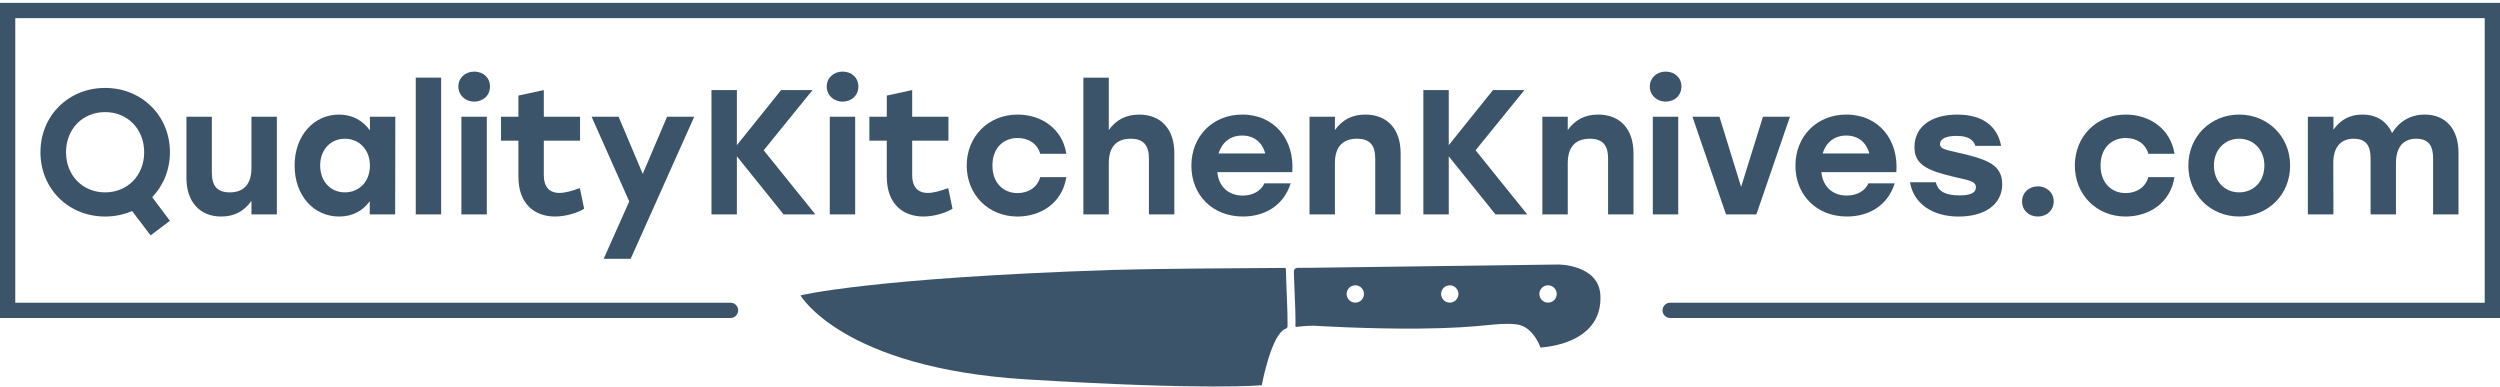
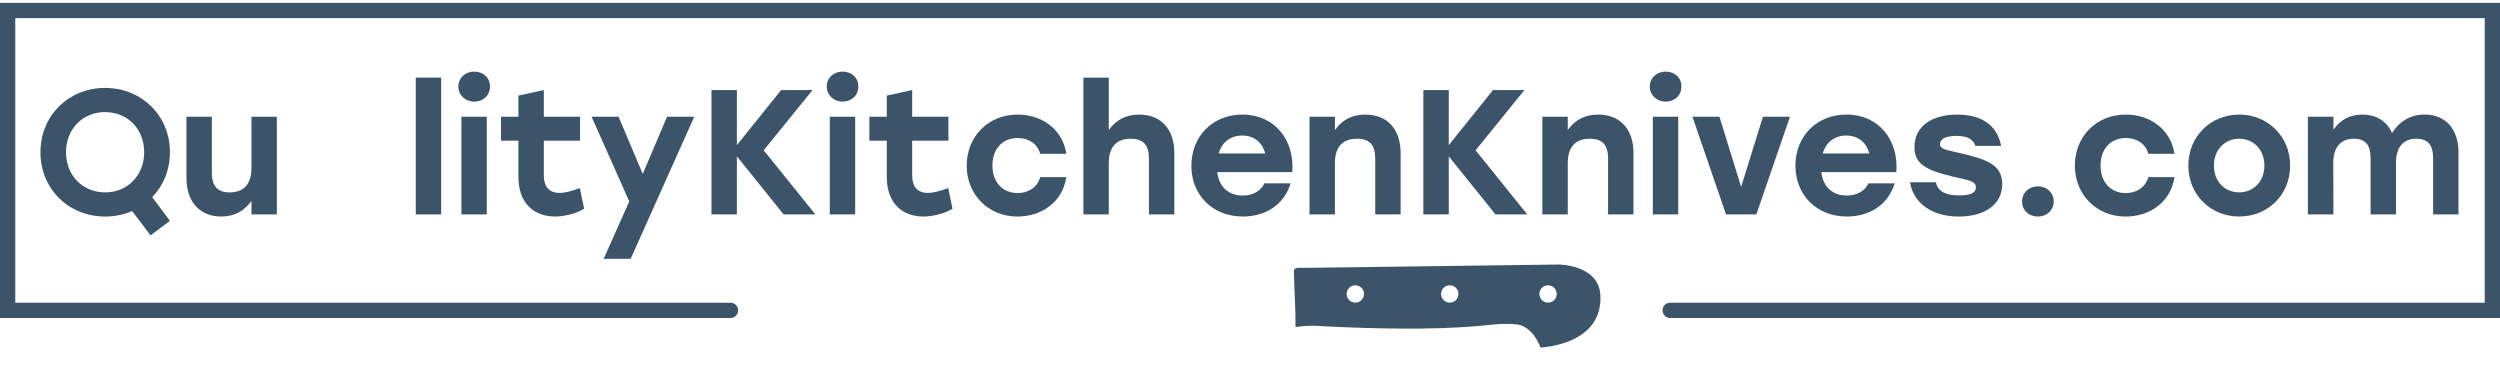
<svg xmlns="http://www.w3.org/2000/svg" version="1.1" x="0px" y="0px" viewBox="0 0 1309 202.5" style="enable-background:new 0 0 1309 202.5;" xml:space="preserve">
  <style type="text/css">
	.st0{fill:none;}
	.st1{fill:#3C5469;}
	.st2{fill:none;stroke:#3C5469;stroke-width:8;stroke-linecap:round;stroke-miterlimit:10;}
	.st3{fill:none;stroke:#000000;stroke-width:8;stroke-linecap:round;stroke-miterlimit:10;}
</style>
  <g id="Layer_1">
    <g>
      <rect x="4" y="40.65" class="st0" width="1301" height="282.82" />
      <path class="st1" d="M79.68,103.24l9.3,12.37l-10.14,7.63l-9.67-12.74c-4.28,1.86-9.02,2.88-14.14,2.88    c-19.16,0-33.85-14.51-33.85-33.67c0-19.16,14.69-33.67,33.85-33.67c19.16,0,33.95,14.51,33.95,33.67    C88.98,89.01,85.44,97.29,79.68,103.24z M55.03,100.73c11.72,0,20.46-8.84,20.46-21.02c0-12.18-8.74-21.02-20.46-21.02    s-20.46,8.83-20.46,21.02C34.57,91.89,43.31,100.73,55.03,100.73z" />
      <path class="st1" d="M144.96,61.11v51.15h-13.3v-7.07c-3.72,5.21-8.74,8.19-15.81,8.19c-11.25,0-18.23-7.72-18.23-20.18V61.11    h13.3v29.2c0,6.7,2.51,10.42,9.39,10.42c7.35,0,11.35-4.37,11.35-12.74V61.11H144.96z" />
-       <path class="st1" d="M206.99,61.11l-0.09,51.15h-13.3v-6.88c-3.53,4.84-8.84,8-16,8c-13.39,0-23.34-10.97-23.34-26.69    c0-15.81,10.14-26.69,23.25-26.69c7.25,0,12.65,3.35,16.18,8.28v-7.16H206.99z M193.69,86.68c0-8.37-5.67-14.04-13.11-14.04    c-7.44,0-12.93,5.67-12.93,14.04c0,8.46,5.58,14.04,12.93,14.04C188.02,100.73,193.69,95.15,193.69,86.68z" />
      <path class="st1" d="M217.69,40.65h13.3v71.61h-13.3V40.65z" />
      <path class="st1" d="M256.56,45.3c0,4.56-3.44,7.9-8.28,7.9c-4.65,0-8.28-3.35-8.28-7.9s3.63-7.81,8.28-7.81    C253.12,37.49,256.56,40.74,256.56,45.3z M241.59,61.11h13.3v51.15h-13.3V61.11z" />
      <path class="st1" d="M305.85,109.28c-2.79,1.86-9.11,4.09-15.25,4.09c-10.23,0-19.16-6.14-19.16-20.83V73.66h-9.11V61.11h9.11    V50.04l13.3-2.88v13.95h18.97v12.55h-18.97V91.8c0,6.04,2.88,9.21,8.18,9.21c2.98,0,6.51-1.02,10.69-2.51L305.85,109.28z" />
      <path class="st1" d="M363.51,61.11l-33.29,74.4h-14.14l13.39-30.04l-19.72-44.36h14.14l12.65,29.95l12.74-29.95H363.51z" />
      <path class="st1" d="M410.29,112.26l-24.46-30.41v30.41h-13.3v-65.1h13.3v28.83l23.16-28.83h16.46l-25.58,31.53l27.06,33.57    H410.29z" />
      <path class="st1" d="M449.44,45.3c0,4.56-3.44,7.9-8.28,7.9c-4.65,0-8.28-3.35-8.28-7.9s3.63-7.81,8.28-7.81    C446,37.49,449.44,40.74,449.44,45.3z M434.47,61.11h13.3v51.15h-13.3V61.11z" />
      <path class="st1" d="M498.73,109.28c-2.79,1.86-9.11,4.09-15.25,4.09c-10.23,0-19.16-6.14-19.16-20.83V73.66h-9.11V61.11h9.11    V50.04l13.3-2.88v13.95h18.97v12.55h-18.97V91.8c0,6.04,2.88,9.21,8.18,9.21c2.98,0,6.51-1.02,10.69-2.51L498.73,109.28z" />
      <path class="st1" d="M506.17,86.68c0-15.16,11.25-26.69,26.69-26.69c12.46,0,23.53,7.53,25.48,20.55h-13.67    c-1.58-5.58-6.42-8.28-11.81-8.28c-8.09,0-13.3,5.95-13.21,14.42c-0.09,8.56,5.3,14.42,13.11,14.42c5.49,0,10.32-2.79,11.9-8.37    h13.67c-2.05,13.48-13.3,20.65-25.58,20.65C517.42,113.38,506.17,101.84,506.17,86.68z" />
      <path class="st1" d="M614.88,80.17v32.09h-13.3v-29.2c0-6.7-2.6-10.42-9.58-10.42c-7.44,0-11.44,4.37-11.44,12.74v26.88h-13.3    V40.65h13.3v27.44c3.72-5.21,8.84-8.09,15.9-8.09C607.91,59.99,614.88,67.62,614.88,80.17z" />
      <path class="st1" d="M676.63,90.12h-39.25c0.84,8.19,6.42,12.28,13.3,12.28c5.12,0,9.58-2.33,11.35-6.42h13.76    c-3.81,12.09-14.04,17.39-25.02,17.39c-16,0-26.97-11.35-26.97-26.6c0-15.35,11.07-26.78,26.69-26.78    C667.43,59.99,677.94,73.29,676.63,90.12z M638.04,80.36h24.46c-1.49-5.58-5.67-9.39-12.09-9.39    C643.9,70.97,639.71,74.87,638.04,80.36z" />
      <path class="st1" d="M733.37,80.17v32.09h-13.3v-29.2c0-6.7-2.51-10.42-9.58-10.42c-7.53,0-11.53,4.37-11.53,12.74v26.88h-13.3    V61.11h13.3v6.97c3.72-5.21,8.83-8.09,15.9-8.09C726.39,59.99,733.37,67.62,733.37,80.17z" />
      <path class="st1" d="M783.03,112.26l-24.46-30.41v30.41h-13.3v-65.1h13.3v28.83l23.16-28.83h16.46l-25.58,31.53l27.06,33.57    H783.03z" />
      <path class="st1" d="M855.29,80.17v32.09h-13.3v-29.2c0-6.7-2.51-10.42-9.58-10.42c-7.53,0-11.53,4.37-11.53,12.74v26.88h-13.3    V61.11h13.3v6.97c3.72-5.21,8.83-8.09,15.9-8.09C848.31,59.99,855.29,67.62,855.29,80.17z" />
      <path class="st1" d="M880.4,45.3c0,4.56-3.44,7.9-8.28,7.9c-4.65,0-8.28-3.35-8.28-7.9s3.63-7.81,8.28-7.81    C876.95,37.49,880.4,40.74,880.4,45.3z M865.42,61.11h13.3v51.15h-13.3V61.11z" />
      <path class="st1" d="M937.22,61.11l-17.58,51.15h-15.9l-17.58-51.15h14.14l11.35,36.74l11.44-36.74H937.22z" />
      <path class="st1" d="M992.92,90.12h-39.25c0.84,8.19,6.42,12.28,13.3,12.28c5.12,0,9.58-2.33,11.35-6.42h13.76    c-3.81,12.09-14.04,17.39-25.02,17.39c-16,0-26.97-11.35-26.97-26.6c0-15.35,11.07-26.78,26.69-26.78    C983.72,59.99,994.23,73.29,992.92,90.12z M954.33,80.36h24.46c-1.49-5.58-5.67-9.39-12.09-9.39    C960.19,70.97,956,74.87,954.33,80.36z" />
      <path class="st1" d="M1000.08,95.43h13.49c1.02,4.09,4.09,6.88,12.37,6.88c5.86,0,8.65-1.39,8.65-4.18c0-3.44-4-3.72-11.72-5.58    c-14.51-3.44-20.46-6.7-20.46-15.53c0-10.79,8.93-17.02,22.41-17.02c14.23,0,21.2,6.88,22.97,16.37h-13.49    c-1.02-3.25-3.81-5.21-9.95-5.21c-5.3,0-8.56,1.49-8.56,4.28c0,2.42,2.33,2.88,9.77,4.56c14.6,3.35,22.79,6.14,22.79,16.37    c0,11.44-10.14,17.02-22.79,17.02C1011.9,113.38,1001.94,106.68,1000.08,95.43z" />
      <path class="st1" d="M1075.32,105.47c0,4.65-3.63,7.91-8.28,7.91c-4.74,0-8.28-3.26-8.28-7.91c0-4.56,3.53-7.9,8.28-7.9    C1071.69,97.57,1075.32,100.91,1075.32,105.47z" />
      <path class="st1" d="M1086.39,86.68c0-15.16,11.25-26.69,26.69-26.69c12.46,0,23.53,7.53,25.48,20.55h-13.67    c-1.58-5.58-6.42-8.28-11.81-8.28c-8.09,0-13.3,5.95-13.21,14.42c-0.09,8.56,5.3,14.42,13.11,14.42c5.49,0,10.32-2.79,11.9-8.37    h13.67c-2.05,13.48-13.3,20.65-25.58,20.65C1097.64,113.38,1086.39,101.84,1086.39,86.68z" />
      <path class="st1" d="M1199.11,86.68c0,15.44-11.72,26.69-26.69,26.69c-14.88,0-26.6-11.35-26.6-26.69    c0-15.44,11.9-26.69,26.6-26.69C1187.2,59.99,1199.11,71.25,1199.11,86.68z M1159.21,86.68c0,8.46,5.77,14.04,13.21,14.04    c7.44,0,13.21-5.58,13.21-14.04c0-8.37-5.77-14.04-13.21-14.04C1164.97,72.64,1159.21,78.31,1159.21,86.68z" />
      <path class="st1" d="M1287.27,79.9v32.36h-13.3V82.78c0-6.51-2.42-10.14-8.84-10.14c-6.97,0-10.6,4.65-10.6,12.74v26.88h-13.3    V82.78c0-6.51-2.42-10.14-8.83-10.14c-6.98,0-10.7,4.65-10.7,12.74l0.09,26.88h-13.39V61.11h13.39v6.79    c3.63-5.12,8.46-7.91,15.16-7.91c7.35,0,12.74,3.44,15.53,9.67c3.72-6.04,9.58-9.67,17.11-9.67    C1280.48,59.99,1287.27,67.53,1287.27,79.9z" />
    </g>
    <polyline class="st2" points="382.5,162.5 4,162.5 4,5.5 1305,5.5 1305,162.5 874.5,162.5  " />
    <g>
      <path class="st1" d="M837.96,154.53c-0.84-15.95-21.79-16.03-21.79-16.03l-129.94,1.71c0,0-2.62,0.01-7.05,0.03    c-0.19,0.04-0.37,0.09-0.55,0.16c-0.94,0.38-1.06,0.98-1.16,1.75c0.13,5.11,0.37,10.23,0.56,15.32c0.13,3.64,0.32,7.27,0.29,10.91    c-0.01,0.79-0.02,1.58-0.04,2.37c0.01,0.1,0.03,0.2,0.08,0.26c0.05,0.07,0.12,0.13,0.2,0.18c5.48-0.71,9.42-0.64,9.42-0.64    s28.04,1.75,55.28,1.49c34.81-0.32,39.35-3.37,50.63-2.22c8.95,0.91,12.72,12.17,12.72,12.17    C821.48,180.79,838.97,173.94,837.96,154.53z M709.64,158.46c-2.51,0-4.54-2.03-4.54-4.54s2.03-4.54,4.54-4.54    c2.51,0,4.54,2.03,4.54,4.54S712.15,158.46,709.64,158.46z M759.1,158.46c-2.51,0-4.54-2.03-4.54-4.54s2.03-4.54,4.54-4.54    c2.51,0,4.54,2.03,4.54,4.54S761.61,158.46,759.1,158.46z M810.56,158.46c-2.51,0-4.54-2.03-4.54-4.54s2.03-4.54,4.54-4.54    c2.51,0,4.54,2.03,4.54,4.54S813.07,158.46,810.56,158.46z" />
-       <path class="st1" d="M673.28,140.69c-0.07-0.13-0.15-0.24-0.26-0.32c-0.05-0.04-0.11-0.07-0.17-0.1    c-23.62,0.13-71.98,0.46-90.62,1.07c-126.61,4.16-163.11,13.33-163.11,13.33s21.99,38.1,118.34,43.98    c96.34,5.88,123.21,3.04,123.21,3.04s5.04-27.32,12.69-29.62c0.2-0.12,0.38-0.25,0.52-0.43c0.1-0.13,0.19-0.28,0.26-0.43    c0.01-0.68,0.02-1.36,0.02-2.04c0.05-3.63-0.11-7.25-0.25-10.87C673.69,152.46,673.4,146.56,673.28,140.69z" />
    </g>
  </g>
  <g id="Layer_2">
</g>
</svg>